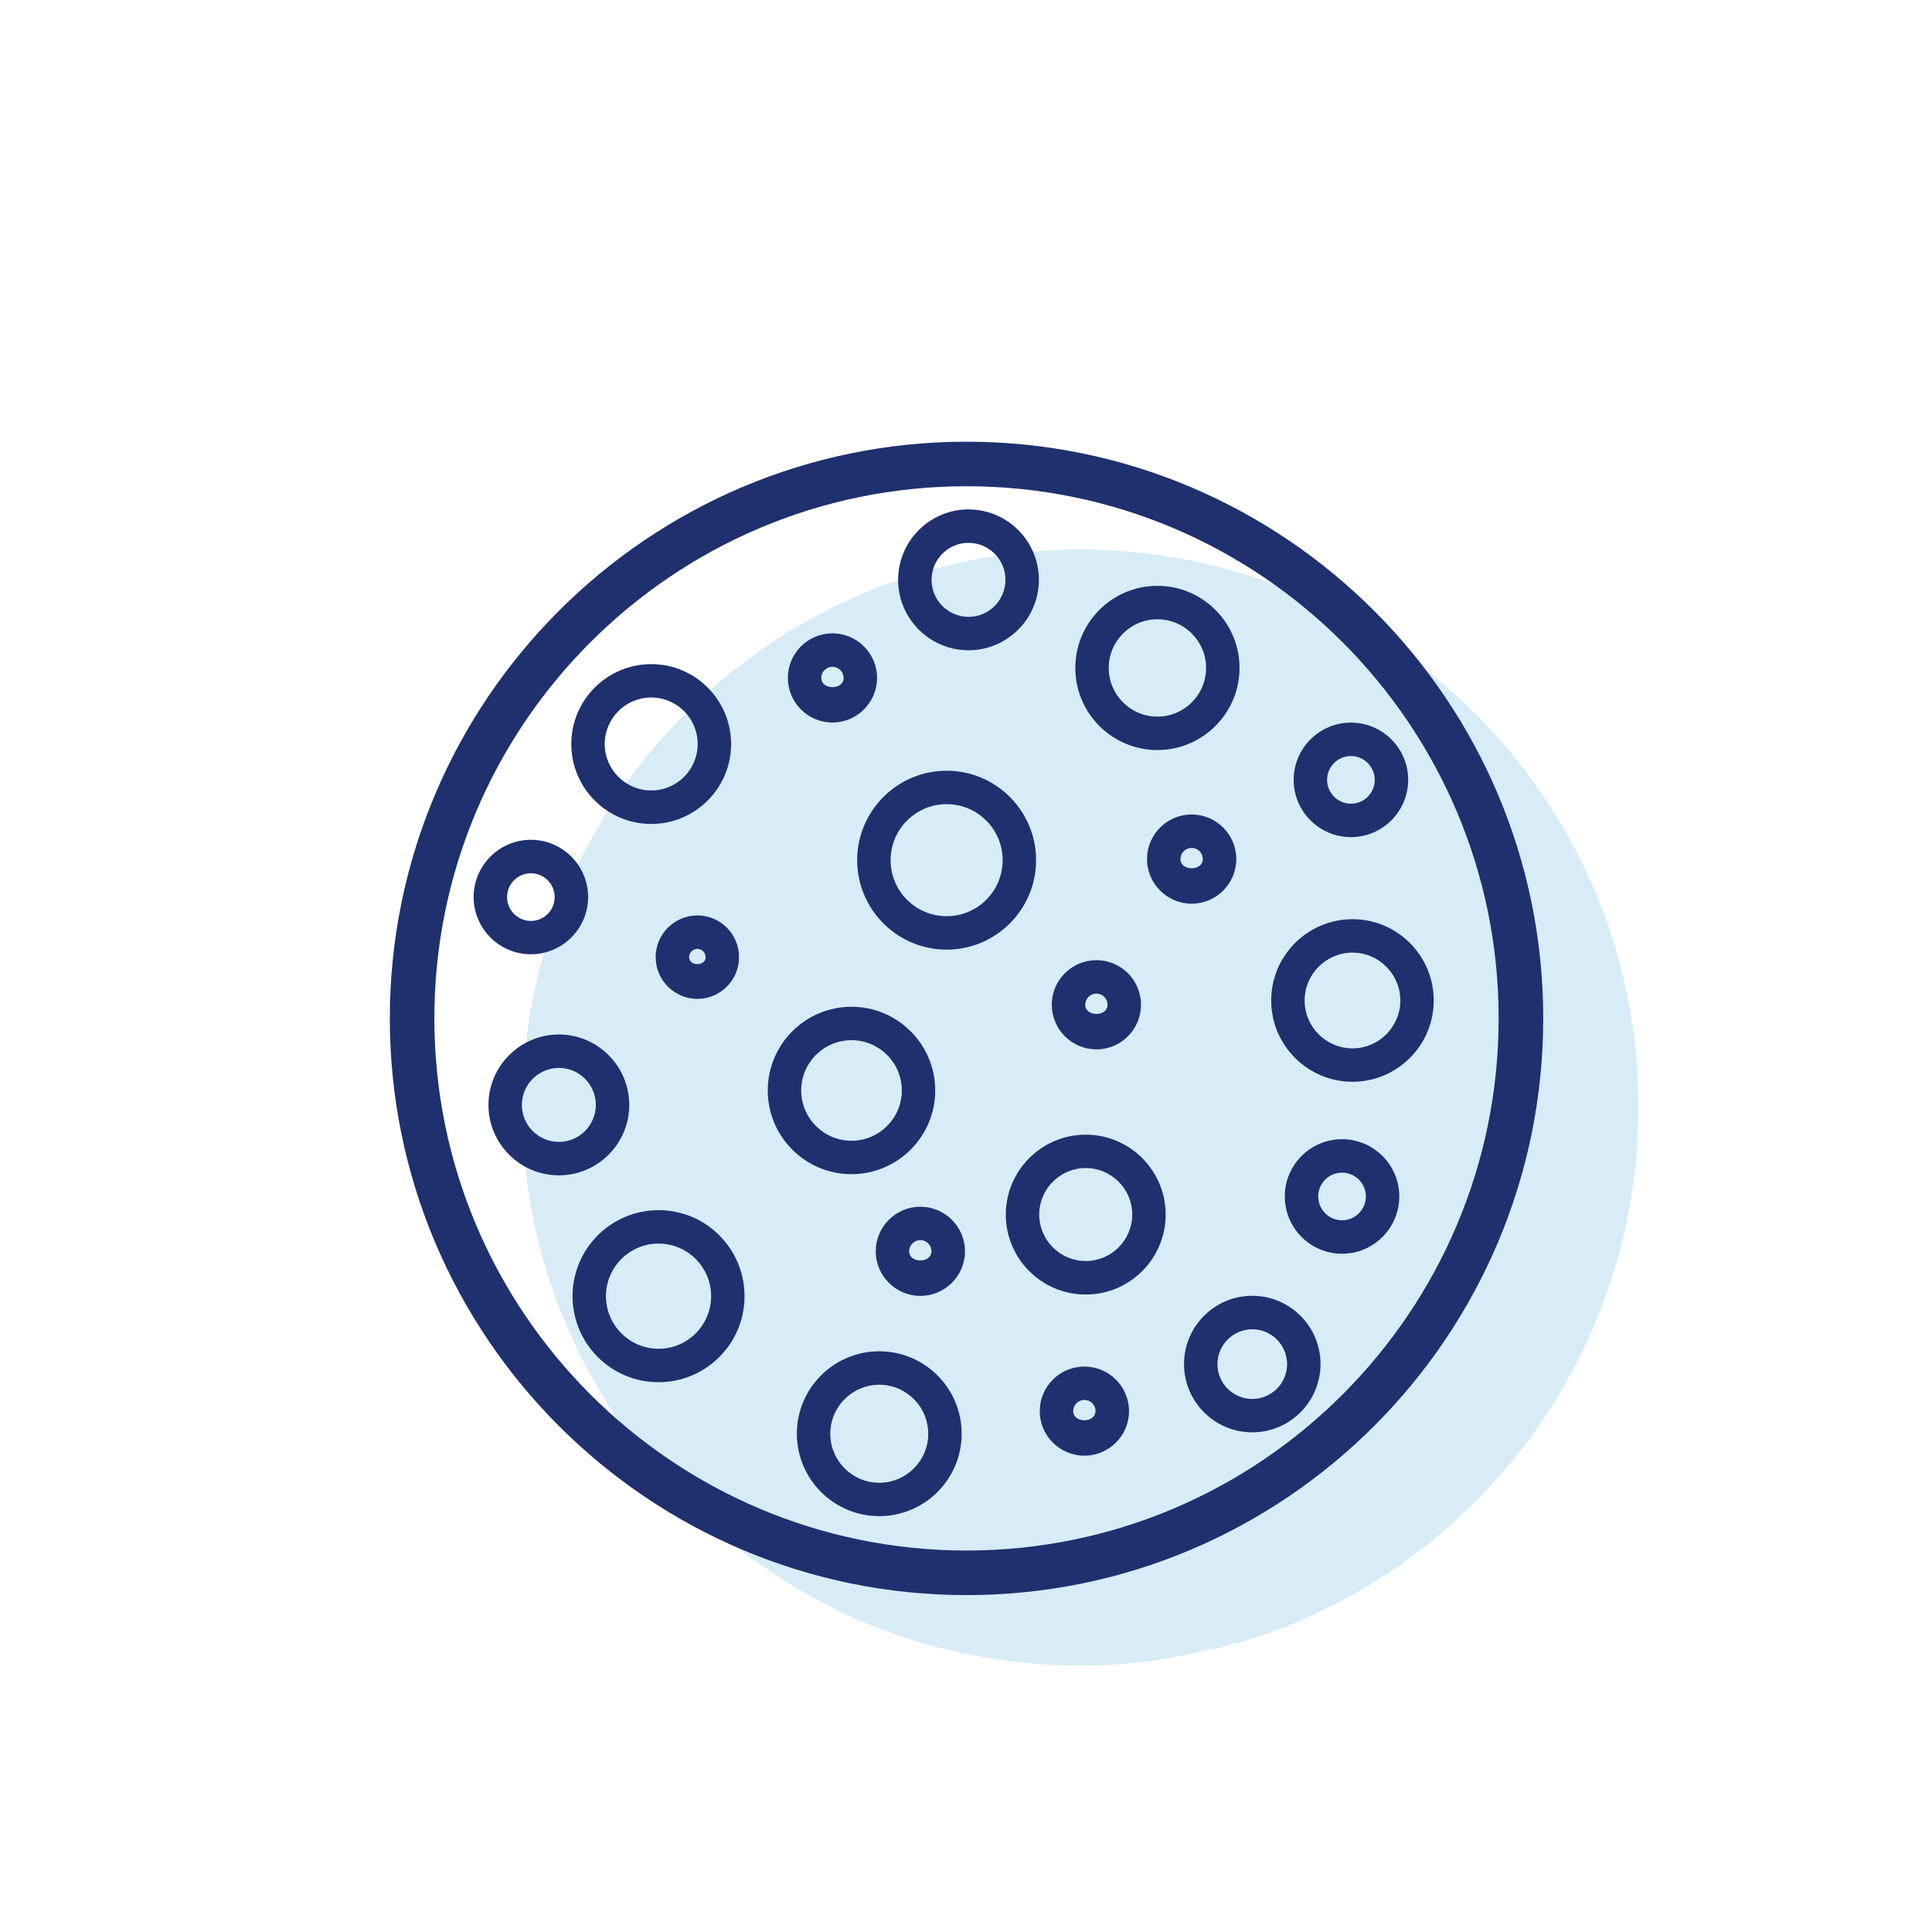
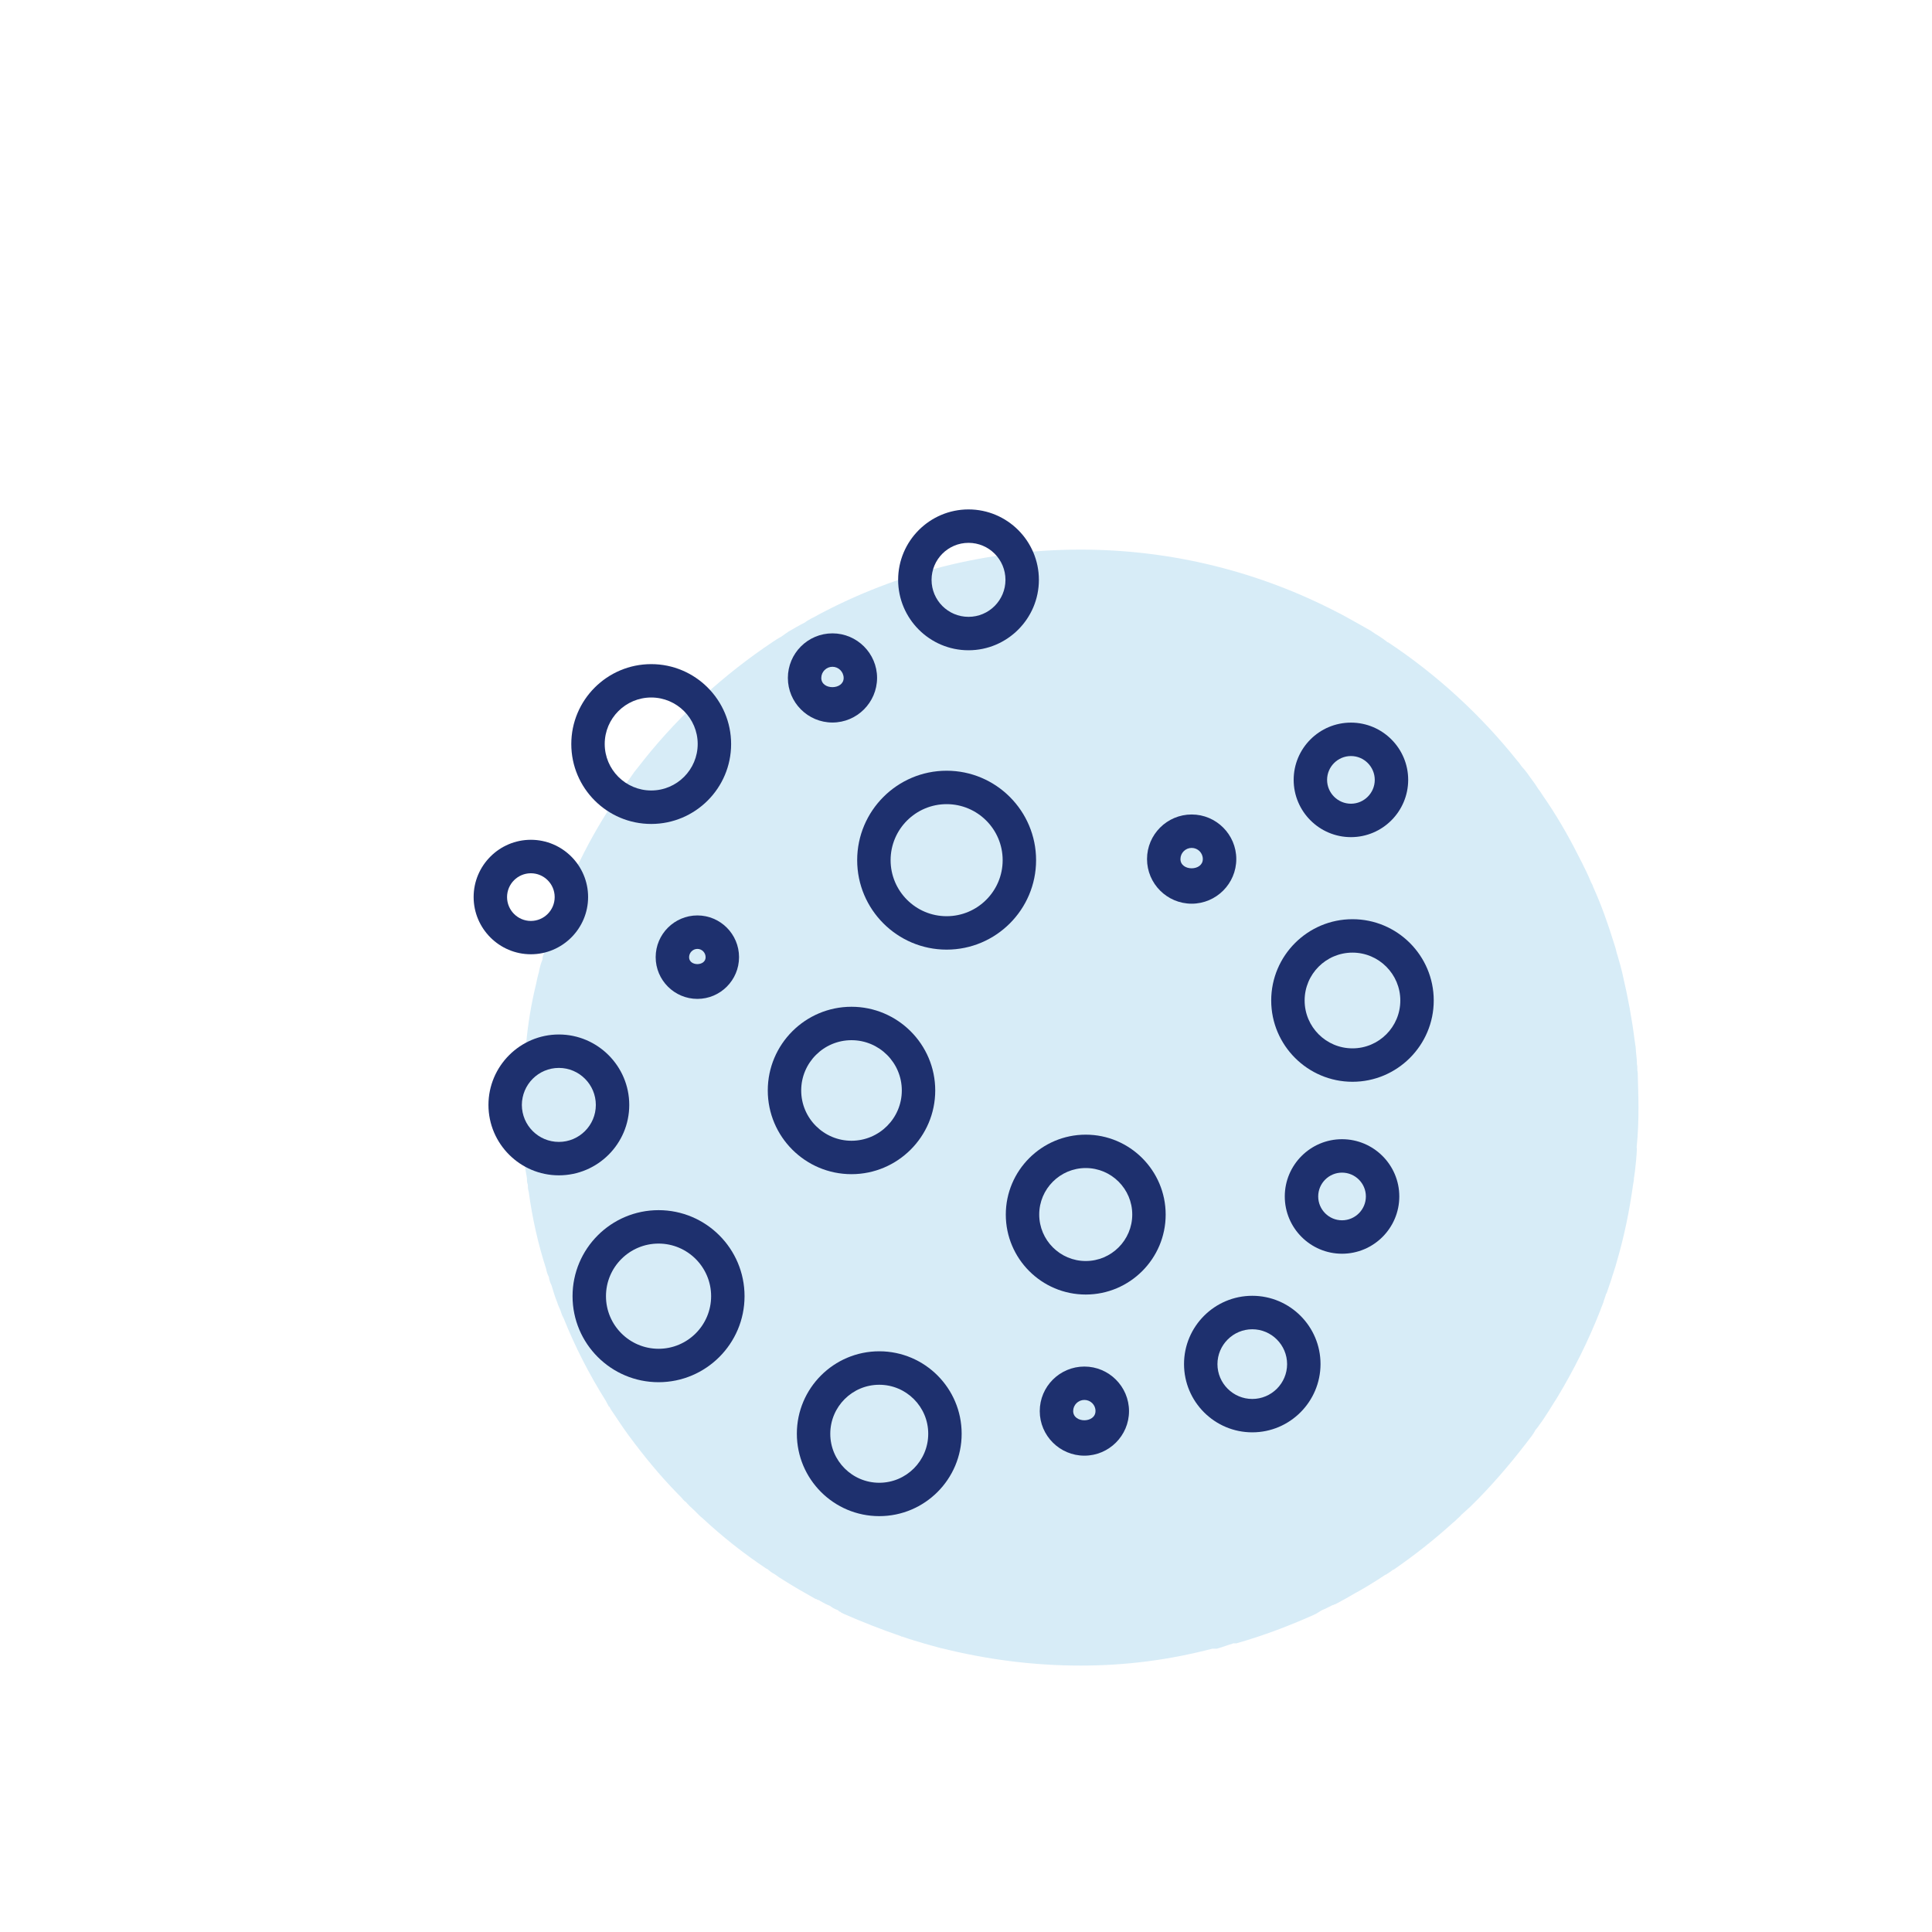
<svg xmlns="http://www.w3.org/2000/svg" fill="none" viewBox="0 0 40 40" height="40" width="40">
  <path fill="#D7ECF7" d="M33.923 22.93C33.923 23.207 33.913 23.483 33.885 23.751C33.895 23.798 33.885 23.834 33.885 23.871C33.885 23.918 33.876 23.954 33.876 23.991V24C33.867 24.092 33.857 24.175 33.848 24.268C33.839 24.306 33.839 24.351 33.829 24.388C33.829 24.435 33.82 24.48 33.811 24.527C33.737 25.062 33.627 25.598 33.479 26.104C33.46 26.16 33.451 26.215 33.432 26.262C33.413 26.318 33.404 26.363 33.385 26.41C33.348 26.539 33.303 26.65 33.265 26.77V26.779H33.256C33.237 26.843 33.219 26.89 33.2 26.946V26.955C33.181 27.011 33.153 27.066 33.136 27.122C32.887 27.758 32.583 28.367 32.232 28.948C32.204 28.995 32.176 29.031 32.149 29.078C32.121 29.124 32.085 29.179 32.057 29.226C32.001 29.308 31.947 29.4 31.883 29.484C31.855 29.522 31.827 29.567 31.791 29.604C31.772 29.642 31.744 29.687 31.717 29.724C31.376 30.176 31.016 30.61 30.62 31.016L30.445 31.191C30.381 31.247 30.316 31.311 30.252 31.366C30.224 31.403 30.196 31.422 30.169 31.448C30.141 31.476 30.113 31.504 30.077 31.531C29.689 31.882 29.293 32.195 28.851 32.5H28.841C28.795 32.538 28.749 32.564 28.693 32.602H28.684C28.628 32.639 28.573 32.675 28.517 32.712C28.369 32.804 28.223 32.896 28.065 32.98C27.927 33.063 27.788 33.138 27.651 33.211C27.641 33.211 27.623 33.22 27.604 33.23H27.595C27.539 33.258 27.484 33.286 27.428 33.312C27.372 33.331 27.317 33.368 27.261 33.404C27.243 33.414 27.224 33.423 27.205 33.432C26.688 33.663 26.153 33.866 25.6 34.023H25.527L25.517 34.032C25.407 34.06 25.333 34.096 25.195 34.134C25.185 34.134 25.185 34.134 25.176 34.134C25.167 34.134 25.167 34.134 25.157 34.134H25.101C24.216 34.364 23.329 34.484 22.371 34.484C21.375 34.484 20.415 34.355 19.492 34.124H19.483C19.372 34.096 19.261 34.06 19.151 34.032C18.993 33.986 18.837 33.94 18.68 33.884H18.671C18.661 33.884 18.661 33.884 18.652 33.875C18.247 33.736 17.849 33.58 17.471 33.414C17.452 33.404 17.433 33.395 17.415 33.386L17.405 33.376C17.396 33.367 17.377 33.367 17.368 33.358C17.359 33.339 17.349 33.339 17.331 33.33C17.275 33.311 17.229 33.283 17.183 33.247C17.109 33.219 17.044 33.183 16.98 33.146C16.971 33.136 16.961 33.136 16.952 33.127H16.943C16.933 33.127 16.915 33.118 16.905 33.108C16.887 33.108 16.877 33.099 16.859 33.09C16.647 32.97 16.435 32.85 16.231 32.72C16.167 32.683 16.101 32.638 16.037 32.591C15.981 32.563 15.936 32.527 15.88 32.48H15.871C15.4 32.167 14.957 31.816 14.551 31.438C14.513 31.41 14.487 31.382 14.459 31.355C14.431 31.327 14.403 31.299 14.376 31.272C14.312 31.216 14.247 31.152 14.192 31.088H14.183C14.155 31.06 14.127 31.032 14.109 31.006C14.081 30.978 14.053 30.95 14.027 30.923C13.657 30.544 13.325 30.139 13.012 29.714C12.984 29.676 12.965 29.65 12.939 29.612C12.911 29.575 12.883 29.53 12.856 29.492C12.8 29.41 12.745 29.326 12.689 29.243C12.661 29.206 12.633 29.16 12.616 29.123H12.607C12.588 29.086 12.56 29.04 12.543 29.003C12.201 28.459 11.907 27.887 11.667 27.287C11.639 27.24 11.62 27.186 11.603 27.13C11.584 27.083 11.556 27.028 11.539 26.972C11.492 26.852 11.456 26.742 11.419 26.612C11.391 26.556 11.372 26.502 11.363 26.438C11.335 26.382 11.316 26.327 11.307 26.271C11.14 25.754 11.02 25.219 10.947 24.675C10.928 24.619 10.928 24.574 10.928 24.527C10.909 24.48 10.909 24.435 10.909 24.388C10.891 24.296 10.872 24.195 10.872 24.102C10.863 24.055 10.853 24.01 10.863 23.963C10.853 23.926 10.844 23.89 10.853 23.843C10.816 23.548 10.807 23.234 10.807 22.93C10.807 22.746 10.807 22.579 10.825 22.404V22.395C10.825 22.348 10.825 22.303 10.835 22.266C10.825 22.219 10.835 22.183 10.844 22.146C10.844 22.054 10.844 21.971 10.863 21.878C10.863 21.84 10.863 21.804 10.872 21.767C10.872 21.72 10.872 21.684 10.891 21.638C10.928 21.204 11.001 20.771 11.103 20.355C11.112 20.308 11.121 20.263 11.131 20.226C11.14 20.188 11.149 20.152 11.159 20.124V20.115C11.177 20.023 11.196 19.948 11.232 19.866C11.232 19.819 11.241 19.783 11.26 19.746V19.736C11.269 19.699 11.279 19.672 11.297 19.635C11.408 19.238 11.547 18.842 11.712 18.463C11.721 18.426 11.74 18.39 11.759 18.352C11.768 18.315 11.787 18.288 11.805 18.251C11.833 18.168 11.869 18.094 11.907 18.02C11.925 17.983 11.944 17.947 11.953 17.919C11.972 17.882 11.991 17.846 12.009 17.818C12.24 17.347 12.508 16.886 12.803 16.462C12.831 16.415 12.859 16.379 12.885 16.342C12.904 16.304 12.932 16.268 12.959 16.231C13.015 16.148 13.079 16.064 13.133 15.982C13.171 15.935 13.207 15.89 13.244 15.843C13.281 15.796 13.308 15.76 13.345 15.714C14.101 14.772 14.997 13.96 16.003 13.287C16.059 13.25 16.113 13.214 16.169 13.186C16.225 13.148 16.271 13.112 16.327 13.075C16.437 13.011 16.548 12.946 16.659 12.891C16.705 12.854 16.76 12.827 16.807 12.799C16.853 12.78 16.899 12.752 16.945 12.726C18.56 11.867 20.405 11.379 22.371 11.379C24.289 11.379 26.099 11.85 27.695 12.68C27.751 12.708 27.805 12.736 27.852 12.763C27.908 12.791 27.963 12.827 28.019 12.855C28.139 12.919 28.259 12.994 28.379 13.058C28.443 13.104 28.499 13.14 28.563 13.178C28.619 13.215 28.673 13.251 28.729 13.298H28.739C29.753 13.971 30.657 14.802 31.415 15.752C31.452 15.79 31.479 15.835 31.507 15.872C31.544 15.91 31.58 15.955 31.608 15.992C31.664 16.066 31.719 16.15 31.775 16.223C31.803 16.26 31.821 16.296 31.848 16.334C31.876 16.371 31.904 16.407 31.931 16.454C32.208 16.851 32.456 17.275 32.679 17.718C32.697 17.755 32.716 17.791 32.735 17.828C32.753 17.856 32.763 17.884 32.781 17.92C32.819 17.994 32.855 18.068 32.892 18.151C32.911 18.188 32.92 18.224 32.939 18.262C32.957 18.299 32.976 18.326 32.985 18.363C33.152 18.732 33.289 19.119 33.409 19.507C33.419 19.544 33.437 19.59 33.447 19.627C33.456 19.664 33.465 19.7 33.475 19.738C33.503 19.82 33.521 19.904 33.548 19.987C33.557 20.024 33.567 20.06 33.576 20.098C33.585 20.135 33.595 20.171 33.604 20.218C33.705 20.651 33.788 21.094 33.844 21.546C33.853 21.583 33.853 21.628 33.863 21.666C33.863 21.703 33.872 21.748 33.872 21.786C33.881 21.868 33.891 21.952 33.891 22.035C33.9 22.072 33.9 22.108 33.9 22.155V22.164C33.909 22.202 33.909 22.238 33.909 22.275C33.913 22.487 33.923 22.708 33.923 22.93Z" />
-   <path fill="#1E306E" d="M20.011 33.025C13.427 33.025 8.071 27.669 8.071 21.084C8.071 14.501 13.427 9.145 20.011 9.145C26.595 9.145 31.951 14.501 31.951 21.084C31.951 27.669 26.595 33.025 20.011 33.025ZM20.011 10.067C13.935 10.067 8.993 15.01 8.993 21.084C8.993 27.159 13.936 32.102 20.011 32.102C26.085 32.102 31.028 27.159 31.028 21.084C31.028 15.01 26.085 10.067 20.011 10.067Z" />
  <path fill="#1E306E" d="M27.785 25.957C27.132 25.957 26.6 25.425 26.6 24.771C26.6 24.118 27.132 23.586 27.785 23.586C28.439 23.586 28.971 24.118 28.971 24.771C28.971 25.425 28.439 25.957 27.785 25.957ZM27.785 24.278C27.513 24.278 27.292 24.499 27.292 24.771C27.292 25.043 27.513 25.265 27.785 25.265C28.057 25.265 28.279 25.043 28.279 24.771C28.279 24.499 28.057 24.278 27.785 24.278Z" />
  <path fill="#1E306E" d="M27.97 17.332C27.316 17.332 26.784 16.8 26.784 16.146C26.784 15.493 27.316 14.961 27.97 14.961C28.623 14.961 29.155 15.493 29.155 16.146C29.154 16.8 28.623 17.332 27.97 17.332ZM27.97 15.653C27.698 15.653 27.476 15.874 27.476 16.146C27.476 16.418 27.698 16.64 27.97 16.64C28.241 16.64 28.463 16.418 28.463 16.146C28.462 15.874 28.241 15.653 27.97 15.653Z" />
  <path fill="#1E306E" d="M10.991 19.757C10.338 19.757 9.806 19.225 9.806 18.572C9.806 17.919 10.338 17.387 10.991 17.387C11.644 17.387 12.176 17.919 12.176 18.572C12.176 19.225 11.644 19.757 10.991 19.757ZM10.991 18.08C10.719 18.08 10.498 18.301 10.498 18.573C10.498 18.845 10.719 19.067 10.991 19.067C11.263 19.067 11.484 18.845 11.484 18.573C11.484 18.301 11.263 18.08 10.991 18.08Z" />
-   <path fill="#1E306E" d="M22.7 21.726C22.191 21.726 21.776 21.311 21.776 20.802C21.776 20.292 22.191 19.879 22.7 19.879C23.21 19.879 23.623 20.294 23.623 20.802C23.623 21.311 23.21 21.726 22.7 21.726ZM22.7 20.571C22.572 20.571 22.468 20.675 22.468 20.802C22.467 21.055 22.93 21.058 22.931 20.802C22.931 20.674 22.828 20.571 22.7 20.571Z" />
  <path fill="#1E306E" d="M17.235 14.959C16.725 14.959 16.312 14.544 16.312 14.036C16.312 13.527 16.725 13.113 17.235 13.113C17.744 13.113 18.159 13.528 18.159 14.036C18.157 14.545 17.743 14.959 17.235 14.959ZM17.235 13.805C17.108 13.805 17.004 13.909 17.004 14.036C17.003 14.292 17.467 14.289 17.467 14.036C17.465 13.908 17.361 13.805 17.235 13.805Z" />
  <path fill="#1E306E" d="M22.451 30.138C21.942 30.138 21.527 29.724 21.527 29.216C21.527 28.706 21.942 28.293 22.451 28.293C22.96 28.293 23.375 28.708 23.375 29.216C23.375 29.724 22.96 30.138 22.451 30.138ZM22.451 28.984C22.323 28.984 22.219 29.088 22.219 29.214C22.219 29.469 22.681 29.469 22.681 29.214C22.683 29.088 22.579 28.984 22.451 28.984Z" />
  <path fill="#1E306E" d="M24.672 18.71C24.163 18.71 23.748 18.295 23.748 17.786C23.748 17.277 24.163 16.863 24.672 16.863C25.181 16.863 25.596 17.278 25.596 17.786C25.596 18.295 25.181 18.71 24.672 18.71ZM24.672 17.555C24.544 17.555 24.44 17.659 24.44 17.786C24.44 18.041 24.903 18.041 24.903 17.786C24.904 17.659 24.8 17.555 24.672 17.555Z" />
-   <path fill="#1E306E" d="M19.055 26.83C18.546 26.83 18.131 26.415 18.131 25.907C18.131 25.399 18.546 24.984 19.055 24.984C19.564 24.984 19.979 25.399 19.979 25.907C19.979 26.415 19.563 26.83 19.055 26.83ZM19.055 25.675C18.927 25.675 18.823 25.779 18.823 25.906C18.823 26.16 19.285 26.16 19.285 25.906C19.285 25.779 19.183 25.675 19.055 25.675Z" />
  <path fill="#1E306E" d="M14.439 20.681C13.963 20.681 13.575 20.293 13.575 19.817C13.575 19.341 13.963 18.953 14.439 18.953C14.915 18.953 15.301 19.341 15.301 19.817C15.301 20.294 14.913 20.681 14.439 20.681ZM14.439 19.646C14.344 19.646 14.267 19.724 14.267 19.819C14.267 20.008 14.609 20.008 14.609 19.819C14.609 19.723 14.533 19.646 14.439 19.646Z" />
  <path fill="#1E306E" d="M25.927 29.655C25.147 29.655 24.514 29.021 24.514 28.241C24.514 27.463 25.147 26.828 25.927 26.828C26.707 26.828 27.34 27.462 27.34 28.241C27.339 29.021 26.706 29.655 25.927 29.655ZM25.927 27.521C25.53 27.521 25.206 27.846 25.206 28.243C25.206 28.64 25.53 28.964 25.927 28.964C26.324 28.964 26.648 28.64 26.648 28.243C26.648 27.846 26.324 27.521 25.927 27.521Z" />
  <path fill="#1E306E" d="M17.629 24.31C16.673 24.31 15.896 23.533 15.896 22.577C15.896 21.621 16.673 20.844 17.629 20.844C18.584 20.844 19.363 21.621 19.363 22.577C19.363 23.533 18.584 24.31 17.629 24.31ZM17.629 21.536C17.056 21.536 16.588 22.002 16.588 22.577C16.588 23.152 17.056 23.618 17.629 23.618C18.203 23.618 18.671 23.152 18.671 22.577C18.671 22.002 18.204 21.536 17.629 21.536Z" />
  <path fill="#1E306E" d="M22.479 26.802C21.566 26.802 20.824 26.059 20.824 25.147C20.824 24.235 21.567 23.492 22.479 23.492C23.392 23.492 24.134 24.235 24.134 25.147C24.134 26.059 23.391 26.802 22.479 26.802ZM22.479 24.183C21.948 24.183 21.516 24.615 21.516 25.145C21.516 25.676 21.948 26.108 22.479 26.108C23.01 26.108 23.442 25.676 23.442 25.145C23.442 24.615 23.01 24.183 22.479 24.183Z" />
  <path fill="#1E306E" d="M13.483 17.059C12.569 17.059 11.828 16.317 11.828 15.405C11.828 14.491 12.571 13.75 13.483 13.75C14.396 13.75 15.137 14.493 15.137 15.405C15.137 16.317 14.395 17.059 13.483 17.059ZM13.483 14.441C12.952 14.441 12.52 14.873 12.52 15.403C12.52 15.934 12.952 16.366 13.483 16.366C14.014 16.366 14.445 15.934 14.445 15.403C14.445 14.873 14.014 14.441 13.483 14.441Z" />
  <path fill="#1E306E" d="M28.002 22.397C27.075 22.397 26.319 21.642 26.319 20.714C26.319 19.786 27.073 19.031 28.002 19.031C28.93 19.031 29.684 19.786 29.684 20.714C29.684 21.642 28.928 22.397 28.002 22.397ZM28.002 19.723C27.455 19.723 27.011 20.167 27.011 20.714C27.011 21.261 27.455 21.705 28.002 21.705C28.548 21.705 28.992 21.261 28.992 20.714C28.992 20.169 28.548 19.723 28.002 19.723Z" />
  <path fill="#1E306E" d="M19.599 19.661C18.577 19.661 17.747 18.83 17.747 17.809C17.747 16.788 18.577 15.957 19.599 15.957C20.62 15.957 21.451 16.788 21.451 17.809C21.451 18.83 20.62 19.661 19.599 19.661ZM19.599 16.649C18.959 16.649 18.439 17.169 18.439 17.809C18.439 18.449 18.959 18.969 19.599 18.969C20.239 18.969 20.759 18.449 20.759 17.809C20.759 17.169 20.239 16.649 19.599 16.649Z" />
  <path fill="#1E306E" d="M18.204 31.39C17.263 31.39 16.498 30.625 16.498 29.683C16.498 28.742 17.263 27.977 18.204 27.977C19.146 27.977 19.91 28.742 19.91 29.683C19.911 30.625 19.146 31.39 18.204 31.39ZM18.204 28.67C17.644 28.67 17.19 29.125 17.19 29.685C17.19 30.243 17.644 30.699 18.204 30.699C18.763 30.699 19.218 30.245 19.218 29.685C19.219 29.125 18.763 28.67 18.204 28.67Z" />
  <path fill="#1E306E" d="M13.635 28.617C12.652 28.617 11.854 27.819 11.854 26.836C11.854 25.853 12.652 25.055 13.635 25.055C14.617 25.055 15.415 25.853 15.415 26.836C15.415 27.819 14.616 28.617 13.635 28.617ZM13.635 25.747C13.034 25.747 12.546 26.235 12.546 26.836C12.546 27.436 13.034 27.925 13.635 27.925C14.235 27.925 14.723 27.437 14.723 26.836C14.723 26.236 14.235 25.747 13.635 25.747Z" />
  <path fill="#1E306E" d="M20.052 13.463C19.248 13.463 18.595 12.808 18.595 12.005C18.595 11.201 19.249 10.547 20.052 10.547C20.855 10.547 21.509 11.201 21.509 12.005C21.509 12.808 20.855 13.463 20.052 13.463ZM20.052 11.239C19.629 11.239 19.287 11.583 19.287 12.005C19.287 12.428 19.629 12.771 20.052 12.771C20.475 12.771 20.817 12.427 20.817 12.005C20.817 11.582 20.475 11.239 20.052 11.239Z" />
  <path fill="#1E306E" d="M11.571 24.334C10.767 24.334 10.113 23.679 10.113 22.877C10.113 22.073 10.768 21.418 11.571 21.418C12.373 21.418 13.028 22.073 13.028 22.877C13.028 23.681 12.373 24.334 11.571 24.334ZM11.571 22.11C11.148 22.11 10.805 22.454 10.805 22.877C10.805 23.299 11.148 23.642 11.571 23.642C11.993 23.642 12.336 23.298 12.336 22.877C12.336 22.454 11.993 22.11 11.571 22.11Z" />
-   <path fill="#1E306E" d="M23.963 15.529C23.025 15.529 22.263 14.766 22.263 13.829C22.263 12.892 23.025 12.129 23.963 12.129C24.9 12.129 25.663 12.892 25.663 13.829C25.663 14.766 24.899 15.529 23.963 15.529ZM23.963 12.821C23.408 12.821 22.955 13.273 22.955 13.829C22.955 14.385 23.407 14.837 23.963 14.837C24.519 14.837 24.971 14.385 24.971 13.829C24.971 13.273 24.517 12.821 23.963 12.821Z" />
</svg>